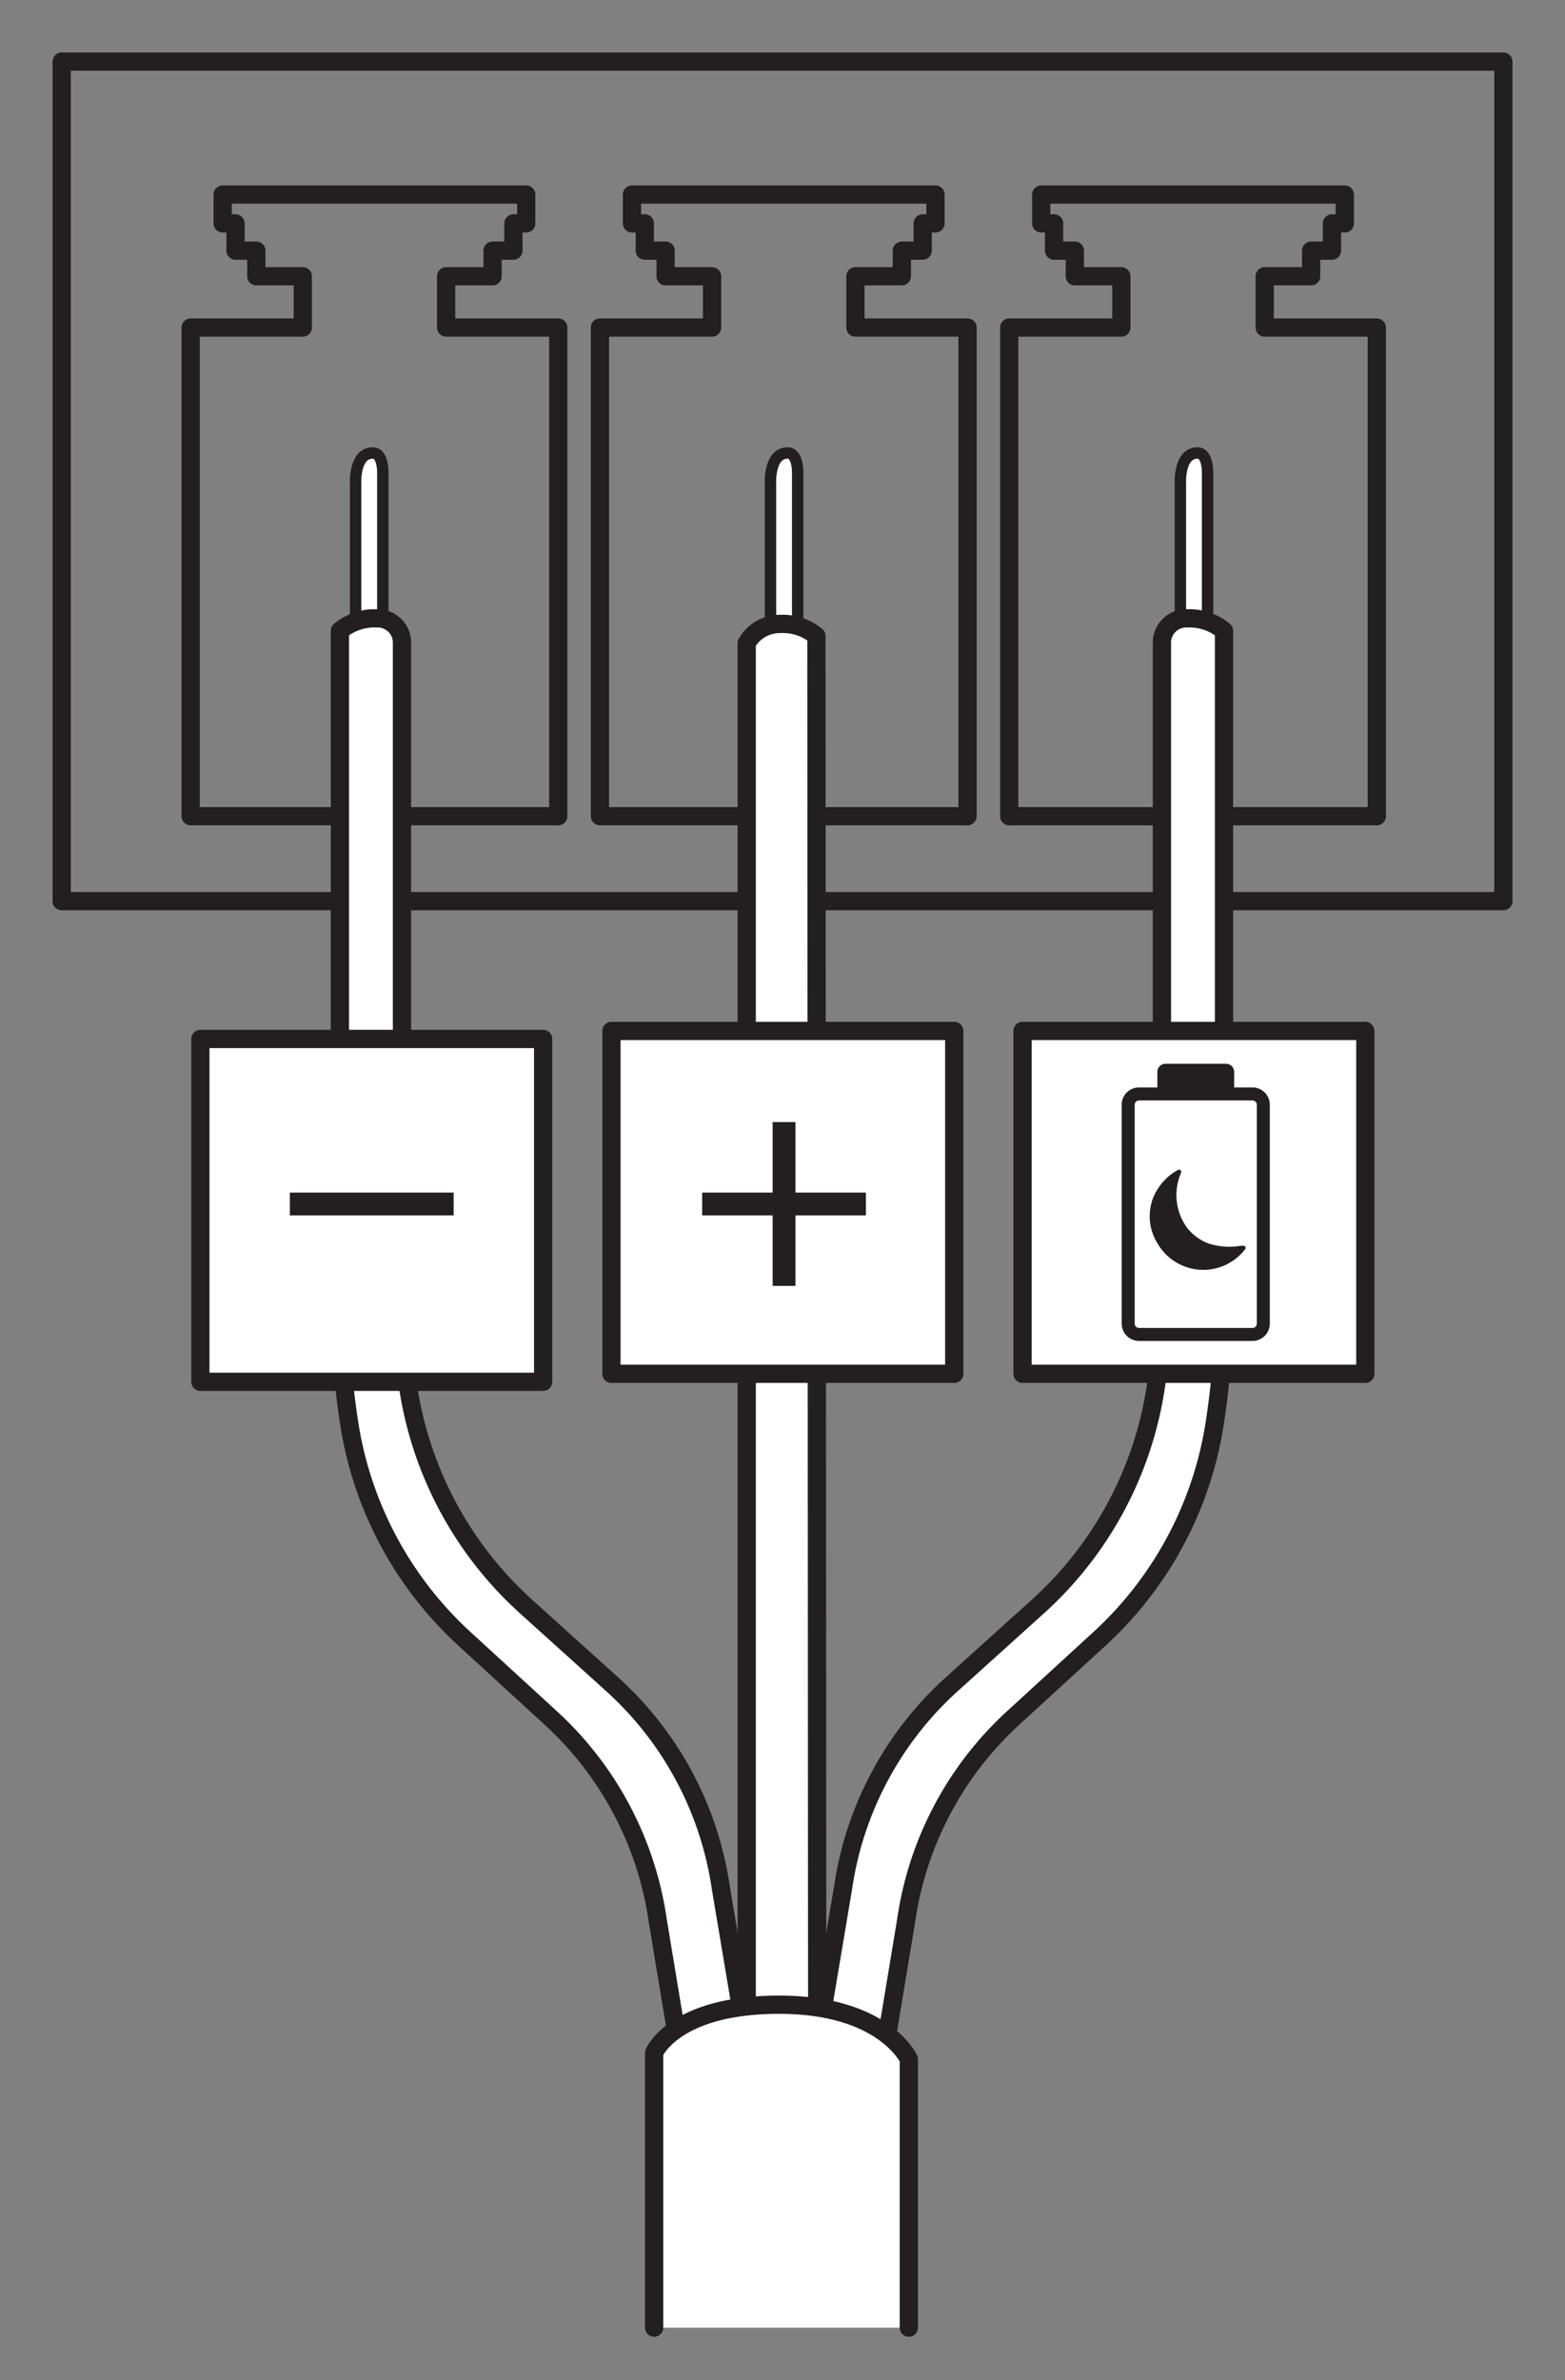
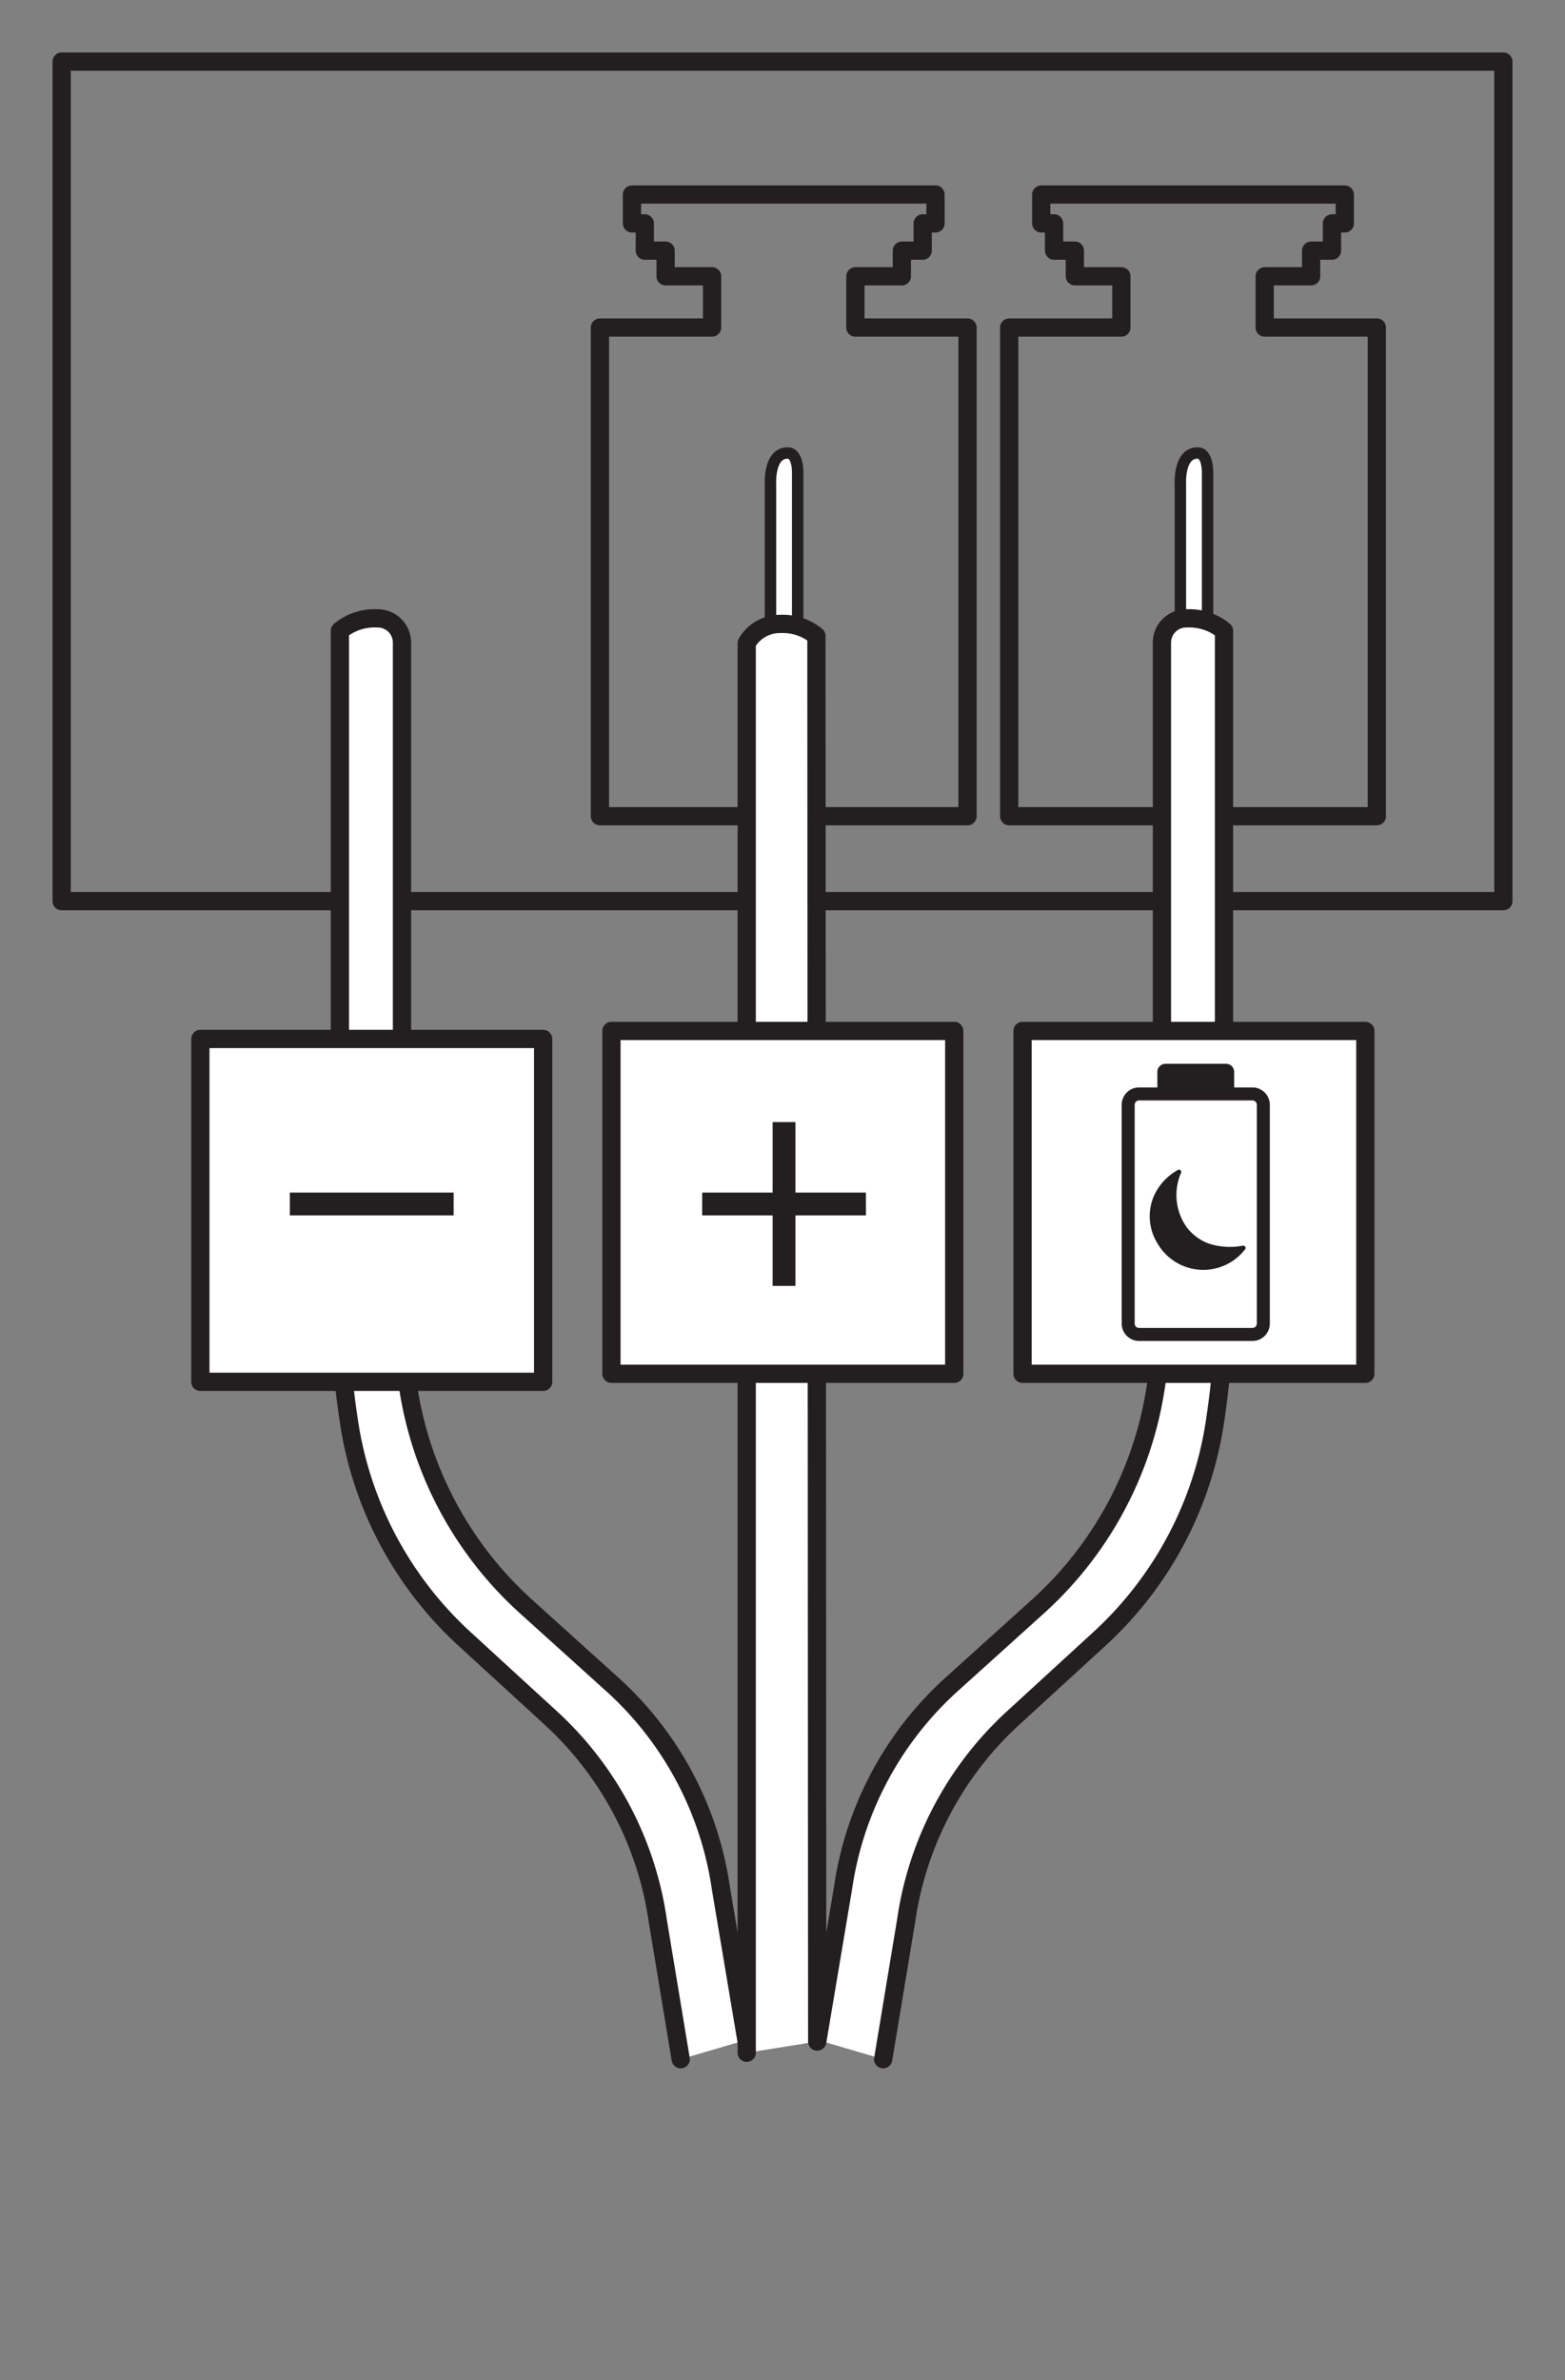
<svg xmlns="http://www.w3.org/2000/svg" id="Layer_1" data-name="Layer 1" width="68.607" height="104.319" viewBox="0 0 68.607 104.319">
  <rect x="0" y="0" width="68.607" height="104.319" fill="#808080" stroke="none" />
  <rect x="2.704" y="2.699" width="63.201" height="36.797" style="fill:none;stroke:#231f20;stroke-linecap:round;stroke-linejoin:round;stroke-width:0.8px" />
-   <polygon points="14.327 35.773 8.358 35.773 8.358 14.356 13.274 14.356 13.274 12.109 11.237 12.109 11.237 10.985 10.325 10.985 10.325 9.791 9.762 9.791 9.762 8.527 16.364 8.527 16.468 8.527 23.069 8.527 23.069 9.791 22.507 9.791 22.507 10.985 21.594 10.985 21.594 12.109 19.558 12.109 19.558 14.356 24.473 14.356 24.473 35.773 18.504 35.773 14.327 35.773" style="fill:none;stroke:#231f20;stroke-linecap:round;stroke-linejoin:round;stroke-width:0.8px" />
  <polygon points="50.212 35.773 44.242 35.773 44.242 14.356 49.158 14.356 49.158 12.109 47.12 12.109 47.12 10.985 46.209 10.985 46.209 9.791 45.646 9.791 45.646 8.527 52.248 8.527 52.352 8.527 58.953 8.527 58.953 9.791 58.391 9.791 58.391 10.985 57.478 10.985 57.478 12.109 55.442 12.109 55.442 14.356 60.357 14.356 60.357 35.773 54.389 35.773 50.212 35.773" style="fill:none;stroke:#231f20;stroke-linecap:round;stroke-linejoin:round;stroke-width:0.8px" />
  <polygon points="32.269 35.773 26.3 35.773 26.3 14.356 31.216 14.356 31.216 12.109 29.179 12.109 29.179 10.985 28.267 10.985 28.267 9.791 27.705 9.791 27.705 8.527 34.306 8.527 34.41 8.527 41.011 8.527 41.011 9.791 40.449 9.791 40.449 10.985 39.536 10.985 39.536 12.109 37.5 12.109 37.5 14.356 42.415 14.356 42.415 35.773 36.447 35.773 32.269 35.773" style="fill:none;stroke:#231f20;stroke-linecap:round;stroke-linejoin:round;stroke-width:0.8px" />
  <path d="M33.777,28.529V21.238s-.089-1.385.754-1.385c.456,0,.438.859.438.859V28.452" style="fill:#fff;stroke:#231f20;stroke-linecap:round;stroke-linejoin:round;stroke-width:0.5px" />
-   <path d="M15.59,28.529V21.238s-.09-1.385.754-1.385c.456,0,.438.859.438.859V28.452" style="fill:#fff;stroke:#231f20;stroke-linecap:round;stroke-linejoin:round;stroke-width:0.5px" />
  <path d="M32.735,89.969v-61.78a1.673,1.673,0,0,1,1.475-.843,2.307,2.307,0,0,1,1.58.527l.035,61.603" style="fill:#fff;stroke:#231f20;stroke-linecap:round;stroke-linejoin:round;stroke-width:0.8px" />
  <rect x="26.805" y="45.184" width="15.027" height="15.027" style="fill:#fff;stroke:#231f20;stroke-linecap:round;stroke-linejoin:round;stroke-width:0.8px" />
  <line x1="30.782" y1="52.768" x2="37.961" y2="52.768" style="fill:none;stroke:#231f20" />
  <line x1="34.371" y1="56.358" x2="34.371" y2="49.179" style="fill:none;stroke:#231f20" />
  <path d="M51.746,28.529V21.238s-.089-1.385.754-1.385c.456,0,.438.859.438.859V28.452" style="fill:#fff;stroke:#231f20;stroke-linecap:round;stroke-linejoin:round;stroke-width:0.5px" />
  <path d="M35.839,89.406l1.12-6.67a14.92,14.92,0,0,1,4.767-8.921l3.778-3.409a16.218,16.218,0,0,0,5.162-9.61,21.3,21.3,0,0,0,.271-3.111V28.19a1.064,1.064,0,0,1,1.039-1.088c.016,0,.033,0,.049,0a2.38,2.38,0,0,1,1.633.544V57.472a34.302,34.302,0,0,1-.383,4.745,16.153,16.153,0,0,1-5.083,9.616l-3.781,3.466a14.92,14.92,0,0,0-4.69,8.898L38.717,90.25" style="fill:#fff;stroke:#231f20;stroke-linecap:round;stroke-linejoin:round;stroke-width:0.8px" />
  <path d="M29.841,90.25l-1.003-6.054a14.92,14.92,0,0,0-4.69-8.898l-3.781-3.466a16.153,16.153,0,0,1-5.083-9.616,34.318,34.318,0,0,1-.383-4.745V27.646a2.38,2.38,0,0,1,1.633-.544c.016,0,.033,0,.049,0A1.064,1.064,0,0,1,17.622,28.19V57.684a21.327,21.327,0,0,0,.271,3.111,16.218,16.218,0,0,0,5.162,9.61l3.778,3.409a14.92,14.92,0,0,1,4.767,8.921l1.12,6.67" style="fill:#fff;stroke:#231f20;stroke-linecap:round;stroke-linejoin:round;stroke-width:0.8px" />
  <rect x="44.827" y="45.184" width="15.027" height="15.027" style="fill:#fff;stroke:#231f20;stroke-linecap:round;stroke-linejoin:round;stroke-width:0.8px" />
-   <path d="M28.677,102.016V89.969s.868-2.108,5.477-2.108S39.842,90.25,39.842,90.25v11.765" style="fill:#fff;stroke:#231f20;stroke-linecap:round;stroke-linejoin:round;stroke-width:0.8px" />
  <rect x="8.784" y="45.535" width="15.027" height="15.027" style="fill:#fff;stroke:#231f20;stroke-linecap:round;stroke-linejoin:round;stroke-width:0.8px" />
  <line x1="12.707" y1="52.768" x2="19.887" y2="52.768" style="fill:none;stroke:#231f20" />
  <path d="M55.667,58.011V48.42a.761.761,0,0,0-.76-.76h-.803v-.678a.359.359,0,0,0-.359-.359h-2.65a.359.359,0,0,0-.359.359V47.66h-.803a.761.761,0,0,0-.76.76v9.591a.761.761,0,0,0,.76.76H54.907A.761.761,0,0,0,55.667,58.011Zm-5.734.19a.19.19,0,0,1-.19-.19V48.42a.19.19,0,0,1,.19-.19H54.907a.19.19,0,0,1,.19.19v9.591a.19.19,0,0,1-.19.19Z" style="fill:#231f20" />
-   <path d="M54.497,54.593c-.059.007-.117.013-.177.019A3.019,3.019,0,0,1,52.981,54.5a2.171,2.171,0,0,1-.949-.7,2.437,2.437,0,0,1-.254-2.403.098.098,0,0,0-.137-.122,2.433,2.433,0,0,0-1.103,1.26,2.244,2.244,0,0,0,.203,1.957,2.315,2.315,0,0,0,3.844.259.098.098,0,0,0,.008-.107C54.574,54.608,54.53,54.602,54.497,54.593Z" style="fill:#231f20" />
+   <path d="M54.497,54.593A3.019,3.019,0,0,1,52.981,54.5a2.171,2.171,0,0,1-.949-.7,2.437,2.437,0,0,1-.254-2.403.098.098,0,0,0-.137-.122,2.433,2.433,0,0,0-1.103,1.26,2.244,2.244,0,0,0,.203,1.957,2.315,2.315,0,0,0,3.844.259.098.098,0,0,0,.008-.107C54.574,54.608,54.53,54.602,54.497,54.593Z" style="fill:#231f20" />
</svg>